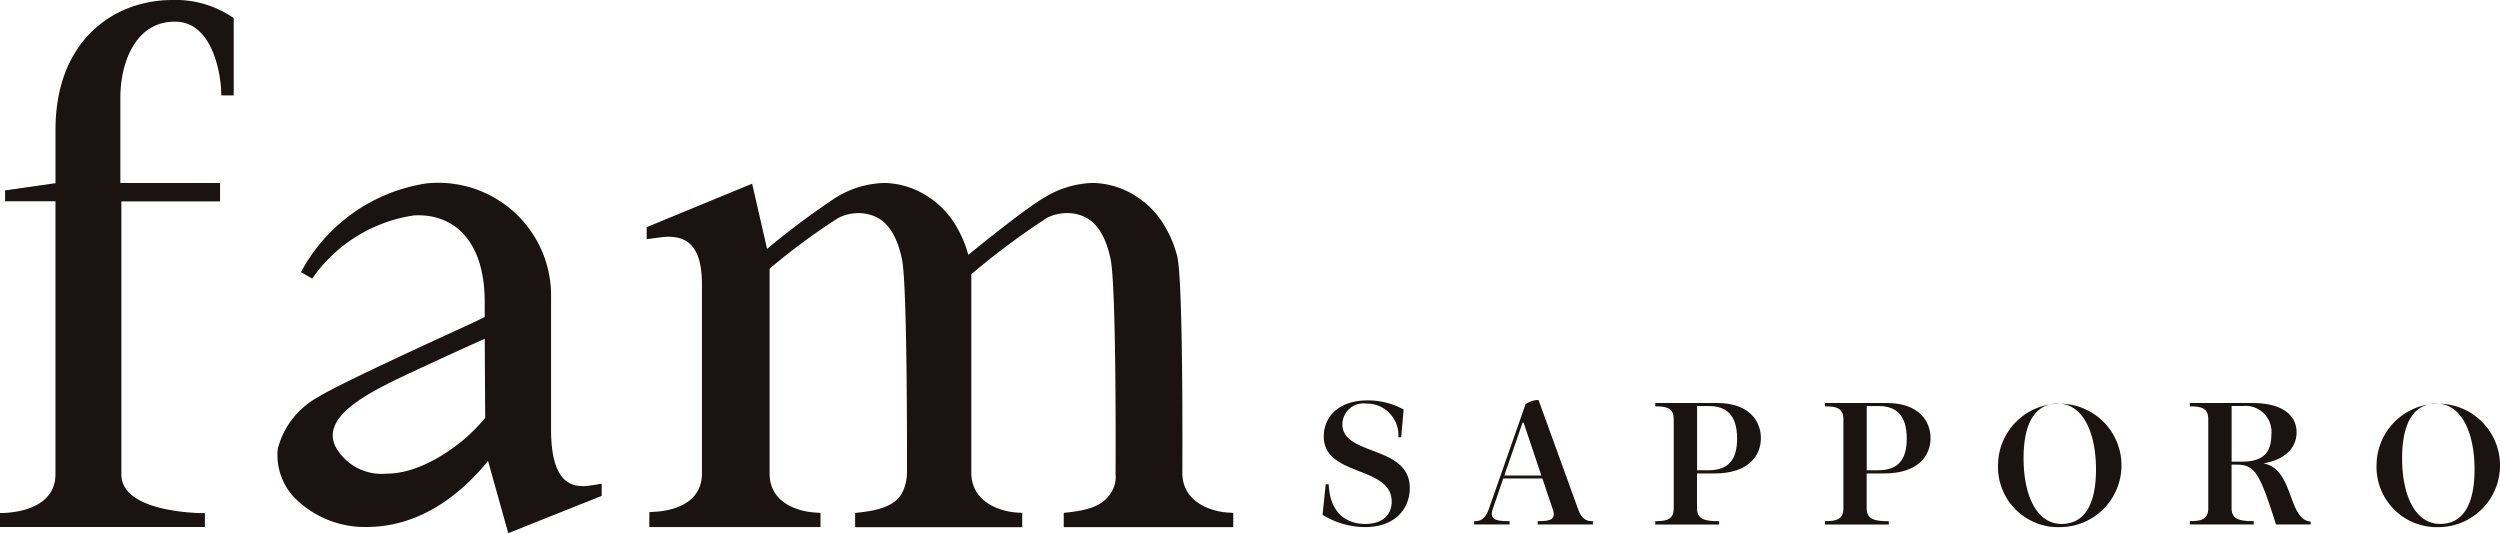
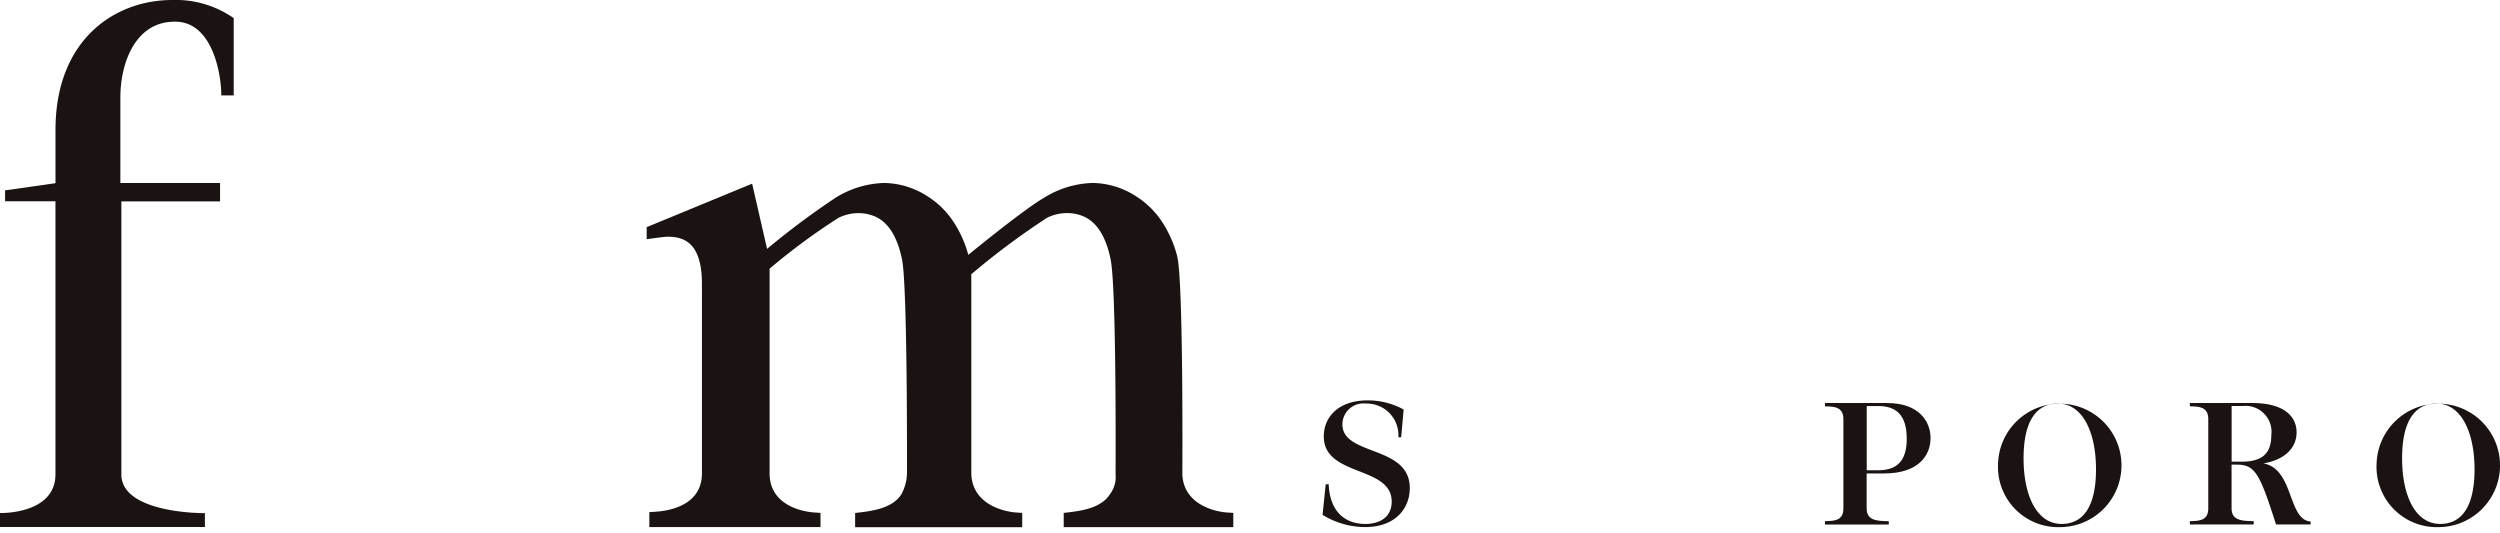
<svg xmlns="http://www.w3.org/2000/svg" width="184.043" height="39.249" viewBox="0 0 184.043 39.249">
  <g transform="translate(-2863 135)">
    <path d="M167.912,59.26l.233-2.249h.22c.1,2.249,1.434,2.919,2.687,2.919,1.279,0,1.951-.67,1.951-1.64,0-2.675-5-1.809-5-4.806,0-1.384,1.034-2.65,3.23-2.65a5.449,5.449,0,0,1,2.649.672l-.181,2.043h-.207a2.329,2.329,0,0,0-2.377-2.481,1.552,1.552,0,0,0-1.744,1.524c0,2.363,4.962,1.511,4.962,4.7,0,1.409-.969,2.87-3.307,2.87a6.028,6.028,0,0,1-3.114-.9" transform="translate(2792.45 -156.359)" fill="#1a1311" />
-     <path d="M187.155,59.707c.4,0,.788-.078,1.073-.867l2.713-7.74a1.622,1.622,0,0,1,.957-.31l2.919,8.049c.285.789.672.867,1.085.867v.245h-4.07v-.245c.892,0,1.383-.09,1.111-.88l-.762-2.261H189.3l-.775,2.261c-.271.789.271.88,1.24.88v.245h-2.61Zm4.949-3.36-1.305-3.89h-.078l-1.343,3.89Z" transform="translate(2784.365 -156.341)" fill="#1a1311" />
-     <path d="M210.162,59.866c.8,0,1.356-.1,1.356-.944V52.359c0-.839-.555-.944-1.356-.944V51.17h4.573c2.339,0,3.2,1.344,3.2,2.583,0,1.294-.918,2.6-3.4,2.6h-1.305v2.571c0,.84.647.944,1.629.944v.245h-4.7Zm3.927-3.748c1.512,0,2.093-.84,2.093-2.326,0-1.8-.84-2.4-2.093-2.4h-.853v4.729Z" transform="translate(2774.698 -156.5)" fill="#1a1311" />
    <path d="M231.7,59.866c.8,0,1.356-.1,1.356-.944V52.359c0-.839-.555-.944-1.356-.944V51.17h4.573c2.339,0,3.2,1.344,3.2,2.583,0,1.294-.918,2.6-3.4,2.6h-1.305v2.571c0,.84.647.944,1.629.944v.245h-4.7Zm3.927-3.748c1.512,0,2.093-.84,2.093-2.326,0-1.8-.84-2.4-2.093-2.4h-.853v4.729Z" transform="translate(2765.649 -156.5)" fill="#1a1311" />
    <path d="M253.677,55.486a4.544,4.544,0,1,1,4.562,4.679,4.433,4.433,0,0,1-4.562-4.679m4.678,4.444c1.577,0,2.532-1.265,2.532-4.018s-.994-4.845-2.8-4.845c-1.576,0-2.533,1.265-2.533,4.03s.982,4.832,2.8,4.832" transform="translate(2756.415 -156.359)" fill="#1a1311" />
    <path d="M281.446,55.7h-.35v3.218c0,.84.647.944,1.629.944v.245h-4.7v-.245c.8,0,1.356-.1,1.356-.944V52.358c0-.84-.555-.944-1.356-.944v-.245h4.6c2.313,0,3.257.969,3.257,2.159,0,1.1-.8,2-2.443,2.286,2.261.4,1.784,4.162,3.476,4.277v.22h-2.546c-1.214-3.812-1.549-4.407-2.918-4.407m.425-.22c1.409,0,2.146-.555,2.146-1.949a1.911,1.911,0,0,0-2.107-2.145H281.1v4.095Z" transform="translate(2746.186 -156.499)" fill="#1a1311" />
    <path d="M301.737,55.486a4.544,4.544,0,1,1,4.562,4.679,4.434,4.434,0,0,1-4.562-4.679m4.679,4.444c1.577,0,2.531-1.265,2.531-4.018s-.994-4.845-2.8-4.845c-1.577,0-2.533,1.265-2.533,4.03s.982,4.832,2.805,4.832" transform="translate(2736.222 -156.359)" fill="#1a1311" />
-     <path d="M57.751,45.536c-1.032.02-2.4-.431-2.4-4.152V31.672a8.3,8.3,0,0,0-9.2-8.416,12.615,12.615,0,0,0-9.212,6.528l.83.471a11.07,11.07,0,0,1,7.481-4.645c2.75-.165,5.216,1.648,5.216,6.376v1.1l-.681.335c-1.09.513-9.963,4.529-11.621,5.583a6.01,6.01,0,0,0-2.932,3.8,4.524,4.524,0,0,0,1.55,3.885A7.281,7.281,0,0,0,41.8,48.546c4.084-.022,7.073-2.6,8.912-4.863L52.2,49l6.879-2.745v-.9s-.978.179-1.323.186m-8.508-3.709c-1.015.91-3.481,2.786-6.008,2.786a3.859,3.859,0,0,1-3.789-2.053c-.913-2.054,2-3.667,4.8-5.019,0,0,3.394-1.6,6.217-2.855l.033,5.823a13.474,13.474,0,0,1-1.257,1.319" transform="translate(2848.217 -144.75)" fill="#1a1311" />
    <path d="M12.686,0c-4.282,0-8.6,2.955-8.6,9.557v3.928l-3.712.53v.8H4.083v20.1c0,2.771-3.559,2.851-3.965,2.851H0v1.032H15.085V37.775h-.118c-.246,0-6.033-.032-6.033-2.851v-20.1H16.2v-1.35H8.861V7.177c0-2.635,1.176-5.713,4.178-5.576,2.591.118,3.252,3.8,3.252,5.423h.914V1.333A7.477,7.477,0,0,0,12.686,0" transform="translate(2863 -135)" fill="#1a1311" />
    <path d="M124.837,47.488c-.975-.066-3.213-.618-3.3-2.814,0,0,.088-14.324-.386-16.083a8.4,8.4,0,0,0-1.059-2.426,6.319,6.319,0,0,0-1.934-1.937,6.016,6.016,0,0,0-3.227-1,7.134,7.134,0,0,0-3.571,1.087c-1.559.9-5.581,4.208-5.581,4.208a8.372,8.372,0,0,0-1.04-2.357,6.319,6.319,0,0,0-1.934-1.937,6.016,6.016,0,0,0-3.227-1,7.129,7.129,0,0,0-3.571,1.087,58.2,58.2,0,0,0-5.041,3.765l-1.1-4.8-7.763,3.2v.889s1.243-.183,1.542-.183c1.176,0,2.525.4,2.525,3.48V44.607c0,2.354-2.393,2.76-3.422,2.825l-.449.028v1.1h12.6V47.517l-.447-.03c-.993-.067-3.3-.578-3.3-2.88V29.54A46.514,46.514,0,0,1,96.216,25.8a3.284,3.284,0,0,1,1.48-.35,3.039,3.039,0,0,1,1.252.263c.958.435,1.615,1.495,1.953,3.147.412,2.009.364,15.752.364,15.752a3.383,3.383,0,0,1-.406,1.523c-.586.939-1.839,1.2-2.988,1.338l-.423.049v1.047h12.3V47.517l-.447-.03c-.983-.067-3.253-.636-3.3-2.88V29.948a55.084,55.084,0,0,1,5.572-4.153,3.284,3.284,0,0,1,1.48-.35,3.039,3.039,0,0,1,1.252.263c.957.435,1.615,1.495,1.953,3.147.417,2.036.371,14.458.363,15.818a2.08,2.08,0,0,1-.406,1.457c-.586.939-1.839,1.2-2.988,1.338l-.423.049v1.047h12.482V47.517Z" transform="translate(2828.504 -144.759)" fill="#1a1311" />
    <rect width="184.043" height="39.248" transform="translate(2863 -135)" fill="none" />
  </g>
</svg>